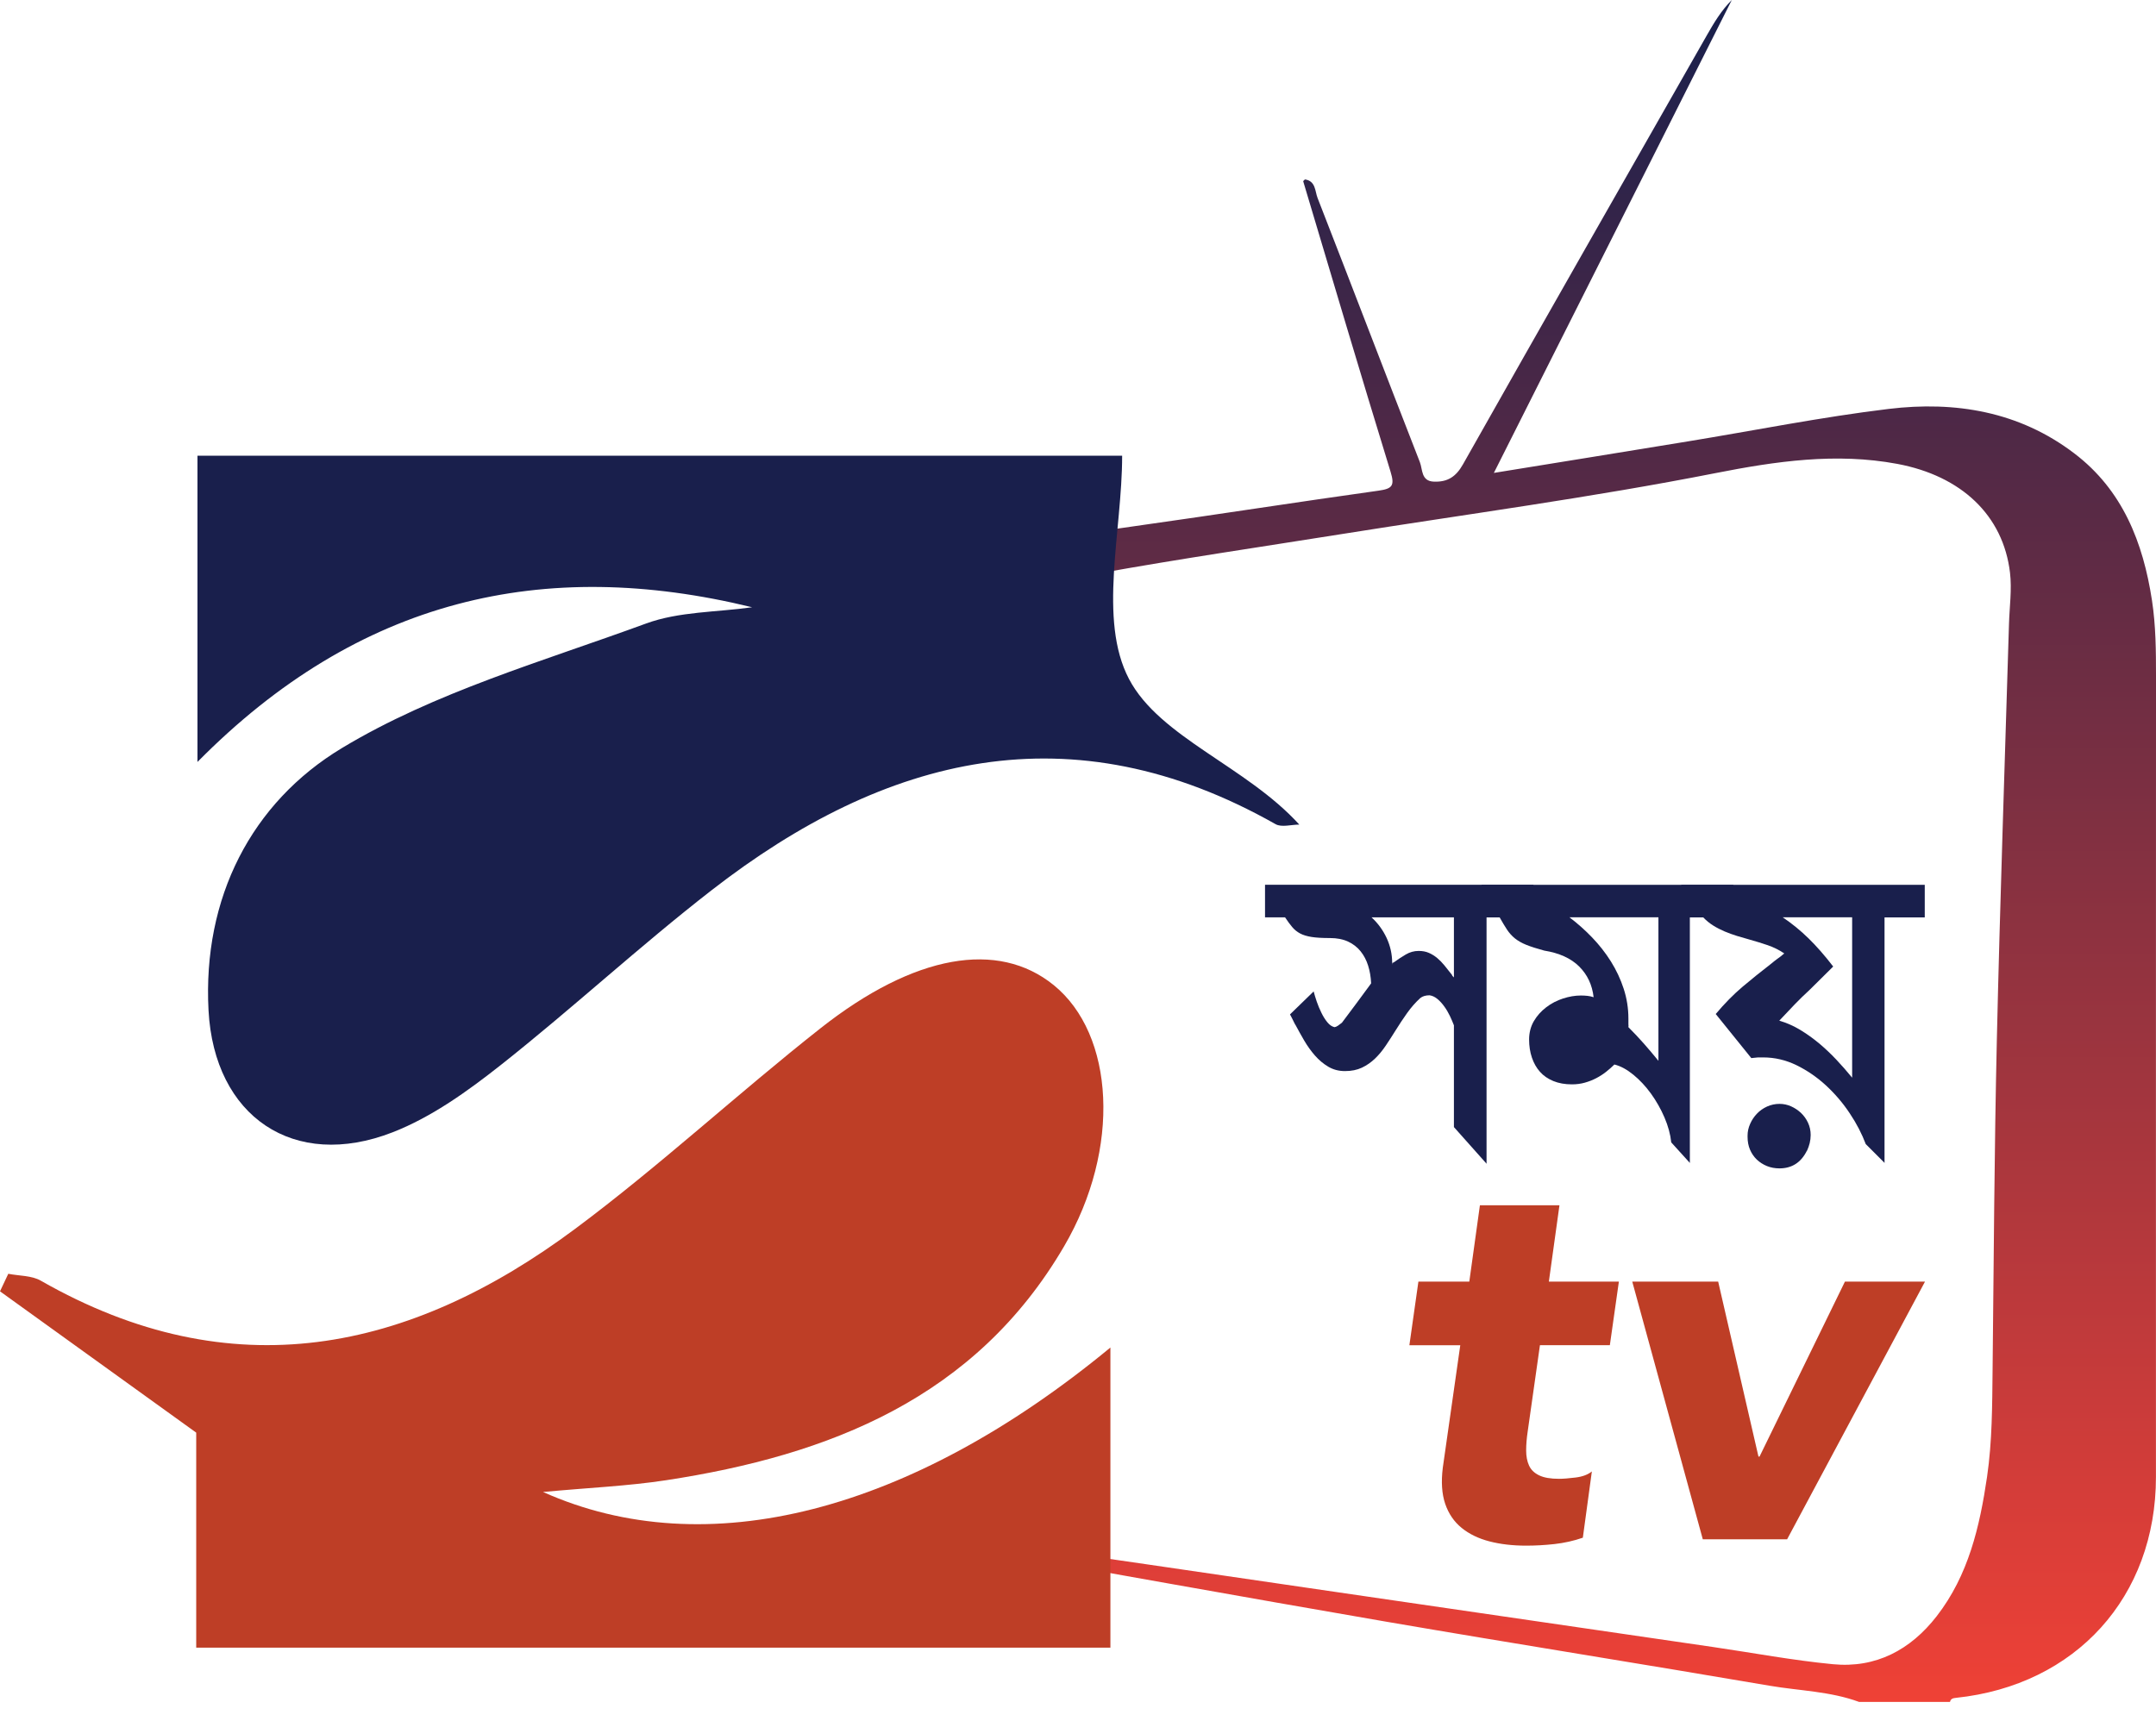
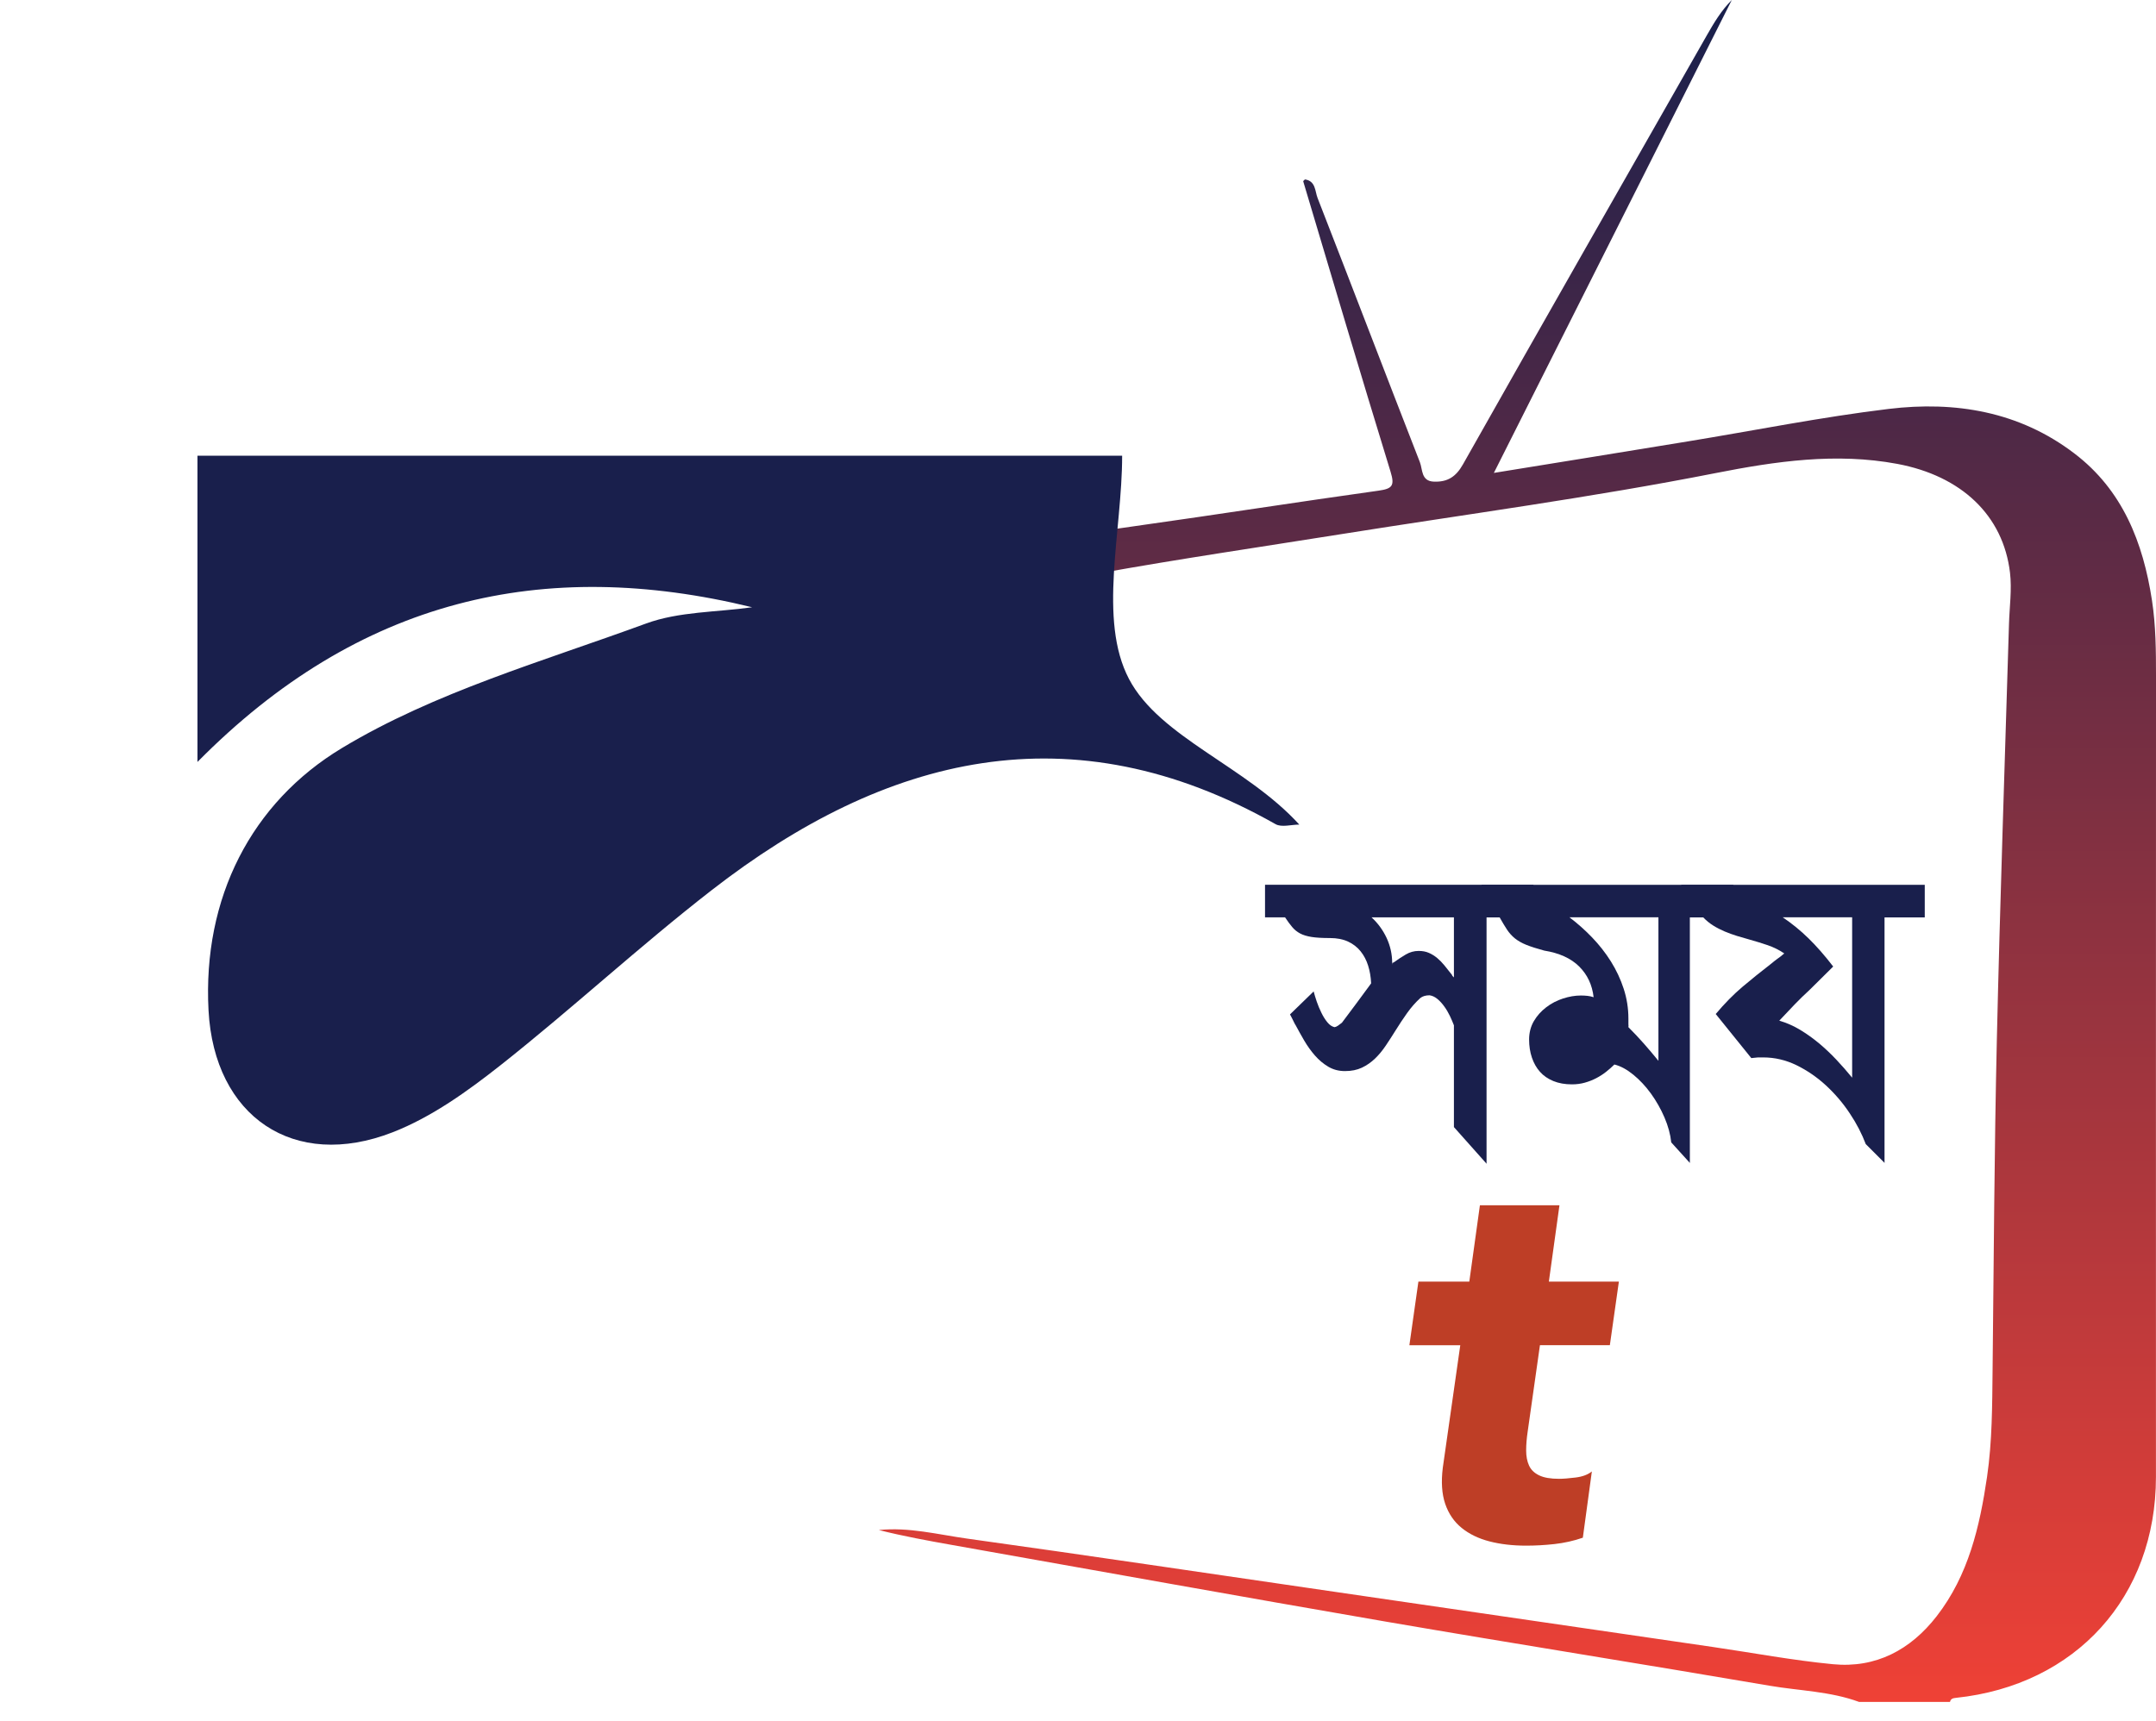
<svg xmlns="http://www.w3.org/2000/svg" id="Layer_1" data-name="Layer 1" width="379.96" height="303.32" viewBox="0 0 379.96 303.32">
  <defs>
    <style> .cls-1 { fill: #191f4c; } .cls-2 { fill: #be3e26; } .cls-3 { fill: url(#linear-gradient); } </style>
    <linearGradient id="linear-gradient" x1="255.92" y1="0" x2="255.92" y2="300" gradientUnits="userSpaceOnUse">
      <stop offset="0" stop-color="#18204c" />
      <stop offset="1" stop-color="#ef4136" />
    </linearGradient>
  </defs>
  <path class="cls-3" d="m327.64,300c-5.09-1.88-10.52-1.96-15.79-2.86-22.51-3.85-45.07-7.42-67.58-11.29-25.48-4.39-50.93-8.99-76.39-13.5-4.35-.77-8.7-1.57-13.01-2.65,5.3-.55,10.43.79,15.58,1.51,21.2,2.95,42.37,6.12,63.55,9.2,22.61,3.3,45.23,6.59,67.84,9.9,7.06,1.03,14.09,2.36,21.18,3.04,7.57.73,13.67-2.52,18.28-8.45,5.61-7.22,7.6-15.81,8.89-24.61.91-6.25.9-12.55.97-18.85.21-19.38.31-38.76.75-58.13.56-24.44,1.41-48.87,2.14-73.31.09-3.02.53-6.08.18-9.05-1.2-10.11-8.56-17.06-19.86-19.18-10.82-2.02-21.45-.46-32.06,1.63-21.83,4.3-43.89,7.24-65.85,10.74-28.63,4.56-57.4,8.41-85.3,16.69-6.72,2-13.3,4.39-19.27,9.01.02-3.17,1.72-5.01,3.51-6.72,5.73-5.5,12.92-8.4,20.25-10.92,14.47-4.98,29.49-7.37,44.58-9.49,14.25-2,28.47-4.23,42.72-6.22,2.42-.34,2.87-.87,2.12-3.31-5.24-17.04-10.3-34.14-15.4-51.22-.02-.06.15-.17.3-.33,1.91.25,1.77,2.1,2.23,3.27,6.05,15.51,11.98,31.06,18.03,46.57.5,1.27.19,3.35,2.47,3.43,2.38.09,3.88-.83,5.13-3.06,14.25-25.25,28.63-50.43,42.98-75.63,1.25-2.19,2.53-4.35,4.39-6.21-13.89,27.62-27.79,55.25-41.93,83.36,11.77-1.91,22.96-3.71,34.16-5.55,11.81-1.93,23.56-4.3,35.43-5.73,11.7-1.41,22.99.44,32.69,7.83,8.53,6.48,12.13,15.7,13.7,25.92.68,4.45.71,8.92.71,13.41-.02,47.03-.01,94.06-.01,141.09,0,21.14-14.11,36.73-35.24,38.95-.51.05-.93.14-1.06.72h-16Z" />
  <g>
-     <path class="cls-2" d="m95.72,263c28.74,12.86,64.7,3.63,99.97-25.47v52.9H34.58v-37.9c-12.91-9.3-23.75-17.11-34.58-24.91.49-1.03.97-2.06,1.46-3.09,1.93.38,4.13.29,5.74,1.22,33.6,19.19,64.87,12.68,94.21-9.18,14.9-11.1,28.58-23.8,43.18-35.31,16.62-13.1,31.31-15.54,41.08-7.64,10.76,8.7,11.93,28.84,1.87,46.05-15.6,26.72-41.31,36.84-70.15,41.25-6.76,1.03-13.64,1.32-21.67,2.07Z" />
    <path class="cls-1" d="m132.55,107.04c-36.78-8.97-69.33-1.51-97.75,27.27v-53.98h162.96c0,13.33-4.28,28.91,1.21,39.36,5.41,10.3,20.7,15.4,30.01,25.66-1.41,0-3.12.53-4.19-.08-35.99-20.37-68.71-12.17-99.37,11.64-12.7,9.86-24.53,20.83-37.14,30.8-5.86,4.63-12.21,9.2-19.09,11.88-17.4,6.78-31.44-2.75-32.44-21.5-1.05-19.83,7.55-36.61,23.51-46.23,16.35-9.86,35.44-15.29,53.59-21.95,5.8-2.13,12.44-1.98,18.7-2.87Z" />
  </g>
  <g>
    <path class="cls-1" d="m262.01,205.16l-5.78-6.49v-17.94c-.2-.53-.44-1.07-.71-1.65-.28-.58-.59-1.12-.96-1.63-.36-.51-.76-.96-1.2-1.33-.44-.38-.91-.6-1.41-.68-.7,0-1.25.16-1.65.49l.04-.04c-.88.8-1.66,1.7-2.36,2.68-.7.99-1.38,2.01-2.03,3.06-.58.93-1.15,1.82-1.73,2.68-.58.86-1.21,1.63-1.9,2.29-.69.66-1.46,1.2-2.31,1.6-.85.4-1.84.6-2.97.6s-2.08-.26-2.95-.77c-.86-.51-1.65-1.17-2.35-1.97-.7-.8-1.33-1.68-1.9-2.65-.56-.96-1.08-1.9-1.56-2.8v.04c-.05-.1-.12-.24-.21-.41-.09-.17-.18-.35-.26-.53-.09-.17-.18-.34-.26-.51-.09-.16-.16-.29-.21-.39l4.17-4.05c.13.5.31,1.09.54,1.78.24.69.51,1.35.83,1.99.31.64.66,1.2,1.05,1.67.39.48.81.76,1.26.86.17-.02.38-.11.6-.26s.47-.34.75-.56l-.08.08c.9-1.2,1.77-2.36,2.61-3.49.84-1.13,1.69-2.29,2.57-3.49-.05-1.13-.23-2.17-.53-3.13-.3-.96-.75-1.81-1.33-2.53-.59-.73-1.33-1.3-2.21-1.71-.89-.41-1.95-.62-3.17-.62-1.35,0-2.43-.06-3.25-.19-.81-.13-1.49-.33-2.03-.62-.54-.29-1-.66-1.39-1.13-.39-.46-.81-1.03-1.26-1.71h-3.53v-5.74h47.3v5.74h-8.26v43.47Zm-20.31-43.47c1.13,1.03,2.01,2.24,2.67,3.64.65,1.4.98,2.88.98,4.43v.04c0,.18,0,.23.02.17.01-.06.02-.13.02-.21l.34-.19c.65-.47,1.33-.92,2.03-1.33.7-.41,1.45-.62,2.25-.62.68,0,1.28.11,1.8.34.53.23,1.01.53,1.46.9.45.38.87.8,1.26,1.28.39.48.77.95,1.14,1.43.15.18.23.28.24.32.01.04.02.06.02.08,0,.01.01.03.04.06.02.03.11.11.26.26v-10.59h-14.53Zm3.68,8.07c0-.08-.01-.08-.04,0v.04l.04-.04Z" />
    <path class="cls-1" d="m297.83,205.01l-3.3-3.64c-.15-1.43-.55-2.9-1.2-4.41-.65-1.51-1.45-2.91-2.38-4.2-.94-1.29-1.97-2.4-3.1-3.32-1.13-.92-2.24-1.53-3.34-1.8-.43.43-.91.85-1.45,1.28-.54.43-1.12.8-1.75,1.13-.63.33-1.3.59-2.01.79-.71.2-1.47.3-2.27.3-1.23,0-2.31-.19-3.27-.58-.95-.39-1.74-.93-2.36-1.63-.63-.7-1.1-1.54-1.43-2.52-.33-.98-.49-2.04-.49-3.19s.28-2.28.84-3.23c.56-.95,1.29-1.76,2.18-2.44.89-.68,1.87-1.19,2.95-1.54,1.08-.35,2.13-.53,3.15-.53.4,0,.79.02,1.16.06s.74.12,1.09.24c-.25-2.18-1.1-3.98-2.55-5.42-1.45-1.44-3.5-2.37-6.16-2.8-1.3-.35-2.35-.69-3.15-1.01-.8-.32-1.47-.71-2.01-1.14-.54-.44-1-.95-1.39-1.54-.39-.59-.82-1.31-1.3-2.16h-3.19v-5.74h44.37v5.74h-7.66v43.32Zm-21.25-43.32c1.4,1.05,2.73,2.23,4,3.55,1.26,1.31,2.37,2.73,3.32,4.24.95,1.52,1.7,3.12,2.25,4.81.55,1.69.83,3.45.83,5.27v.9c0,.13,0,.22.02.28.01.06,0,.17-.02.32.95.95,1.86,1.91,2.72,2.89.86.98,1.72,1.99,2.57,3.04v-25.3h-15.69Z" />
    <g>
      <path class="cls-1" d="m332.15,205.01l-3.34-3.34c-.68-1.8-1.61-3.61-2.82-5.42-1.2-1.81-2.6-3.45-4.19-4.92-1.59-1.46-3.32-2.65-5.2-3.57-1.88-.91-3.83-1.37-5.86-1.37h-.9c-.05,0-.19.01-.41.04-.23.03-.49.05-.79.08l-6.27-7.77c1.58-1.88,3.17-3.49,4.77-4.84,1.6-1.35,3.22-2.65,4.84-3.9.28-.23.51-.41.69-.56s.37-.29.54-.41c.17-.13.36-.26.56-.41.2-.15.43-.34.68-.56-.88-.6-1.85-1.08-2.91-1.45-1.06-.36-2.13-.69-3.21-.99-.73-.2-1.46-.41-2.2-.64-.74-.23-1.46-.49-2.18-.79-.71-.3-1.39-.65-2.03-1.05-.64-.4-1.22-.88-1.75-1.43h-3.87v-5.74h42.91v5.74h-7.09v43.32Zm-17.98-43.32c1.63,1.1,3.15,2.34,4.56,3.72,1.41,1.38,2.86,3.03,4.34,4.96-.65.65-1.36,1.36-2.14,2.12-.78.76-1.45,1.43-2.03,2.01-.88.8-1.74,1.64-2.59,2.52-.85.88-1.76,1.84-2.74,2.89,1.28.38,2.5.91,3.66,1.61,1.16.7,2.28,1.5,3.34,2.38,1.06.89,2.08,1.85,3.06,2.89.98,1.04,1.9,2.1,2.78,3.17v-28.27h-12.24Z" />
-       <path class="cls-1" d="m318.44,202.83c-1.03,2.08-2.64,3.12-4.84,3.12-.8,0-1.54-.14-2.21-.41-.68-.28-1.27-.66-1.78-1.14-.51-.49-.91-1.07-1.2-1.75-.29-.68-.43-1.43-.43-2.25v-.23c0-.7.15-1.39.45-2.06.3-.68.7-1.28,1.2-1.8.5-.53,1.09-.94,1.78-1.26.69-.31,1.42-.47,2.2-.47.7,0,1.38.14,2.03.43.65.29,1.23.68,1.75,1.16.51.49.93,1.06,1.24,1.73.31.66.47,1.38.47,2.16,0,.5-.06.98-.17,1.43-.11.45-.27.9-.47,1.35Z" />
    </g>
  </g>
  <g>
    <path class="cls-2" d="m283.73,237.12h-12.34l-2.15,15.14c-.19,1.25-.28,2.38-.28,3.41s.17,1.92.51,2.66c.34.75.93,1.32,1.78,1.73.84.41,2.01.61,3.5.61.75,0,1.73-.08,2.94-.23,1.21-.15,2.16-.51,2.85-1.07l-1.59,11.68c-1.62.56-3.29.93-5,1.12-1.71.19-3.38.28-5,.28-2.37,0-4.52-.25-6.45-.75-1.93-.5-3.57-1.29-4.91-2.38-1.34-1.09-2.31-2.51-2.9-4.25-.59-1.74-.73-3.86-.42-6.36l3.08-21.59h-8.97l1.59-11.21h8.97l1.87-13.46h14.02l-1.87,13.46h12.34l-1.59,11.21Z" />
-     <path class="cls-2" d="m287.66,225.91h15.14l7.1,30.84h.19l15.05-30.84h14.11l-24.3,45.42h-14.86l-12.43-45.42Z" />
  </g>
</svg>